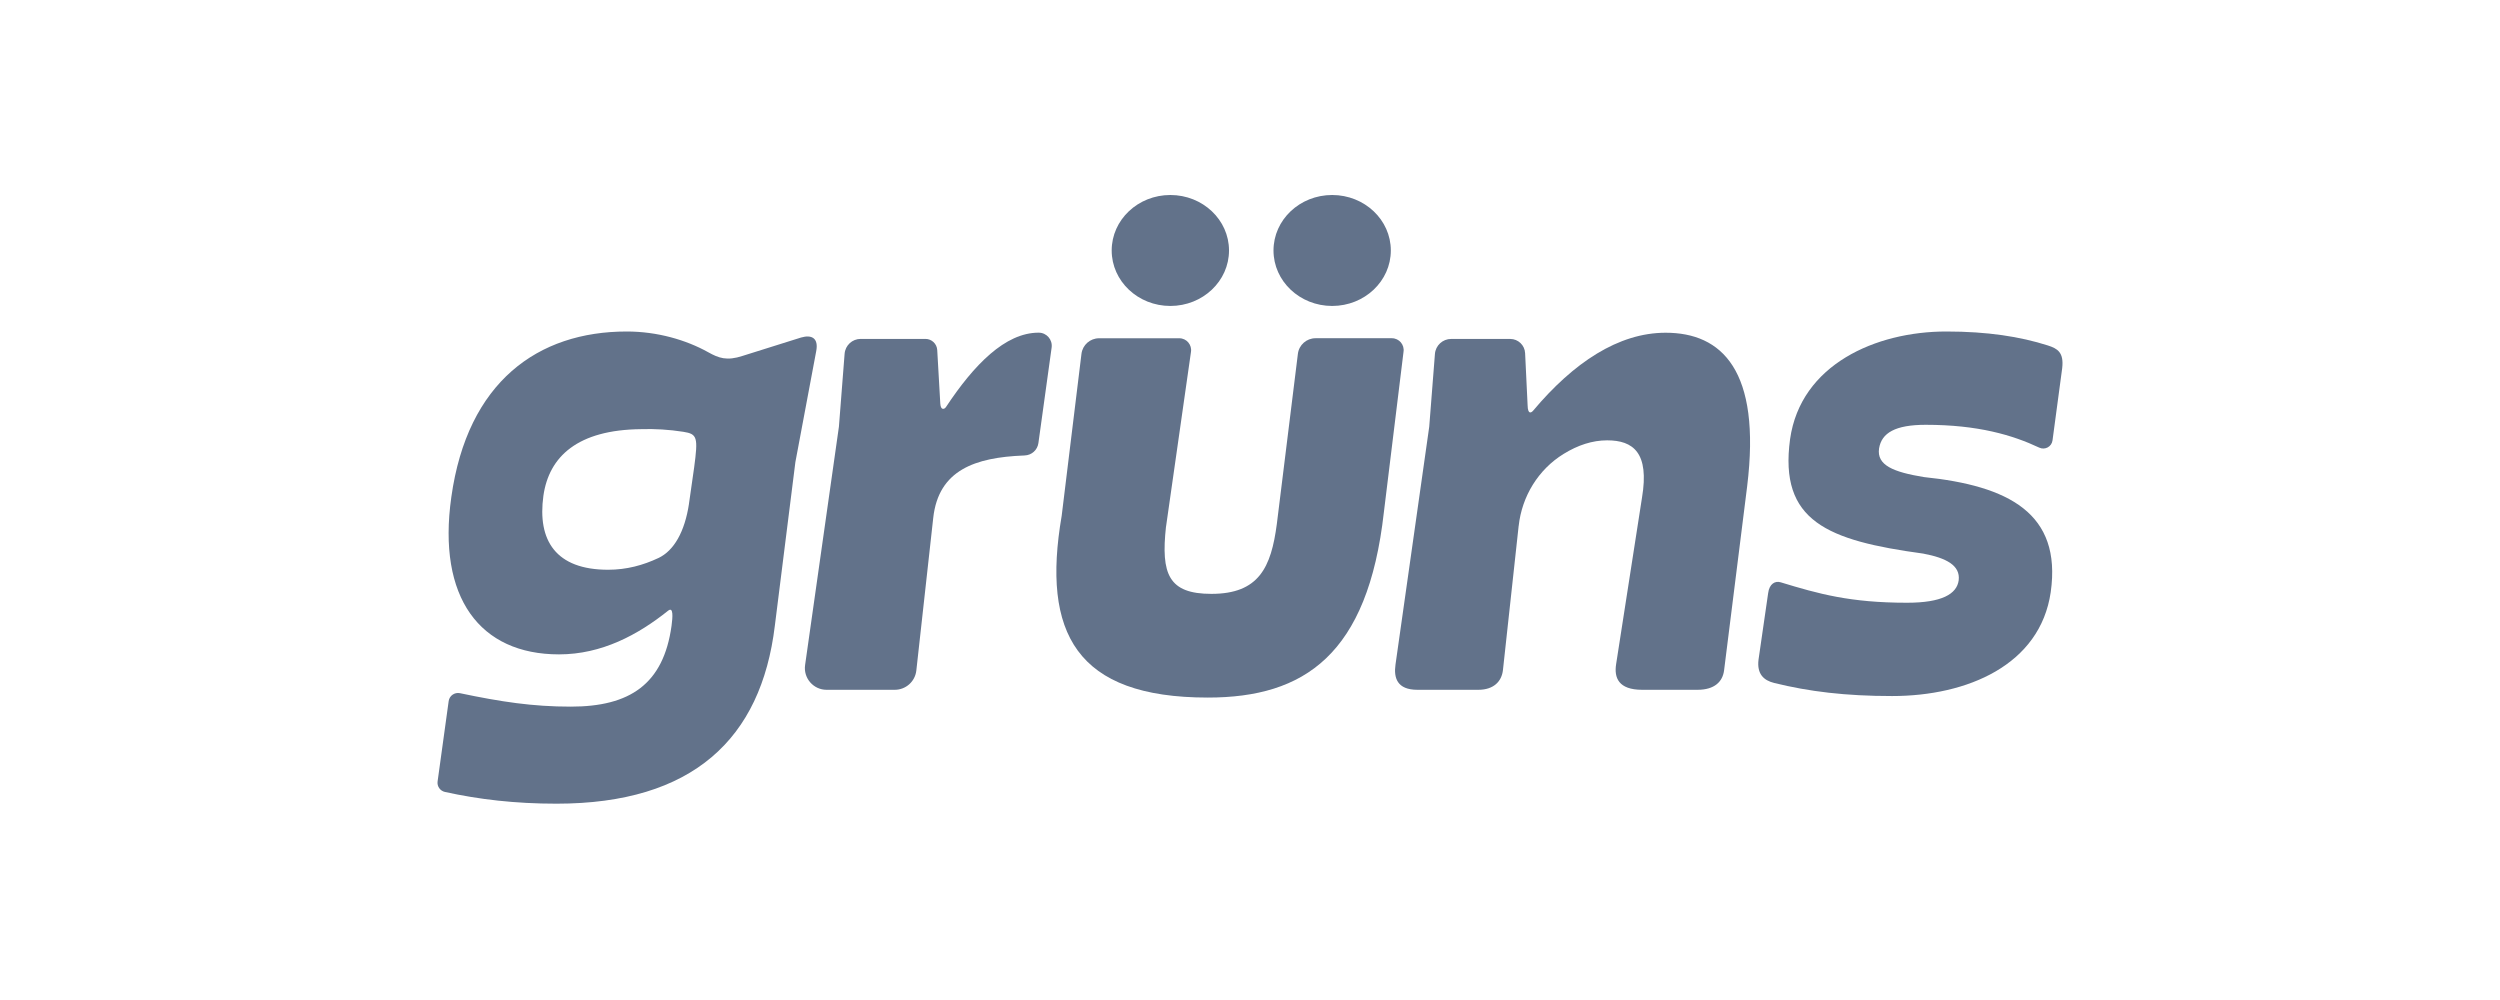
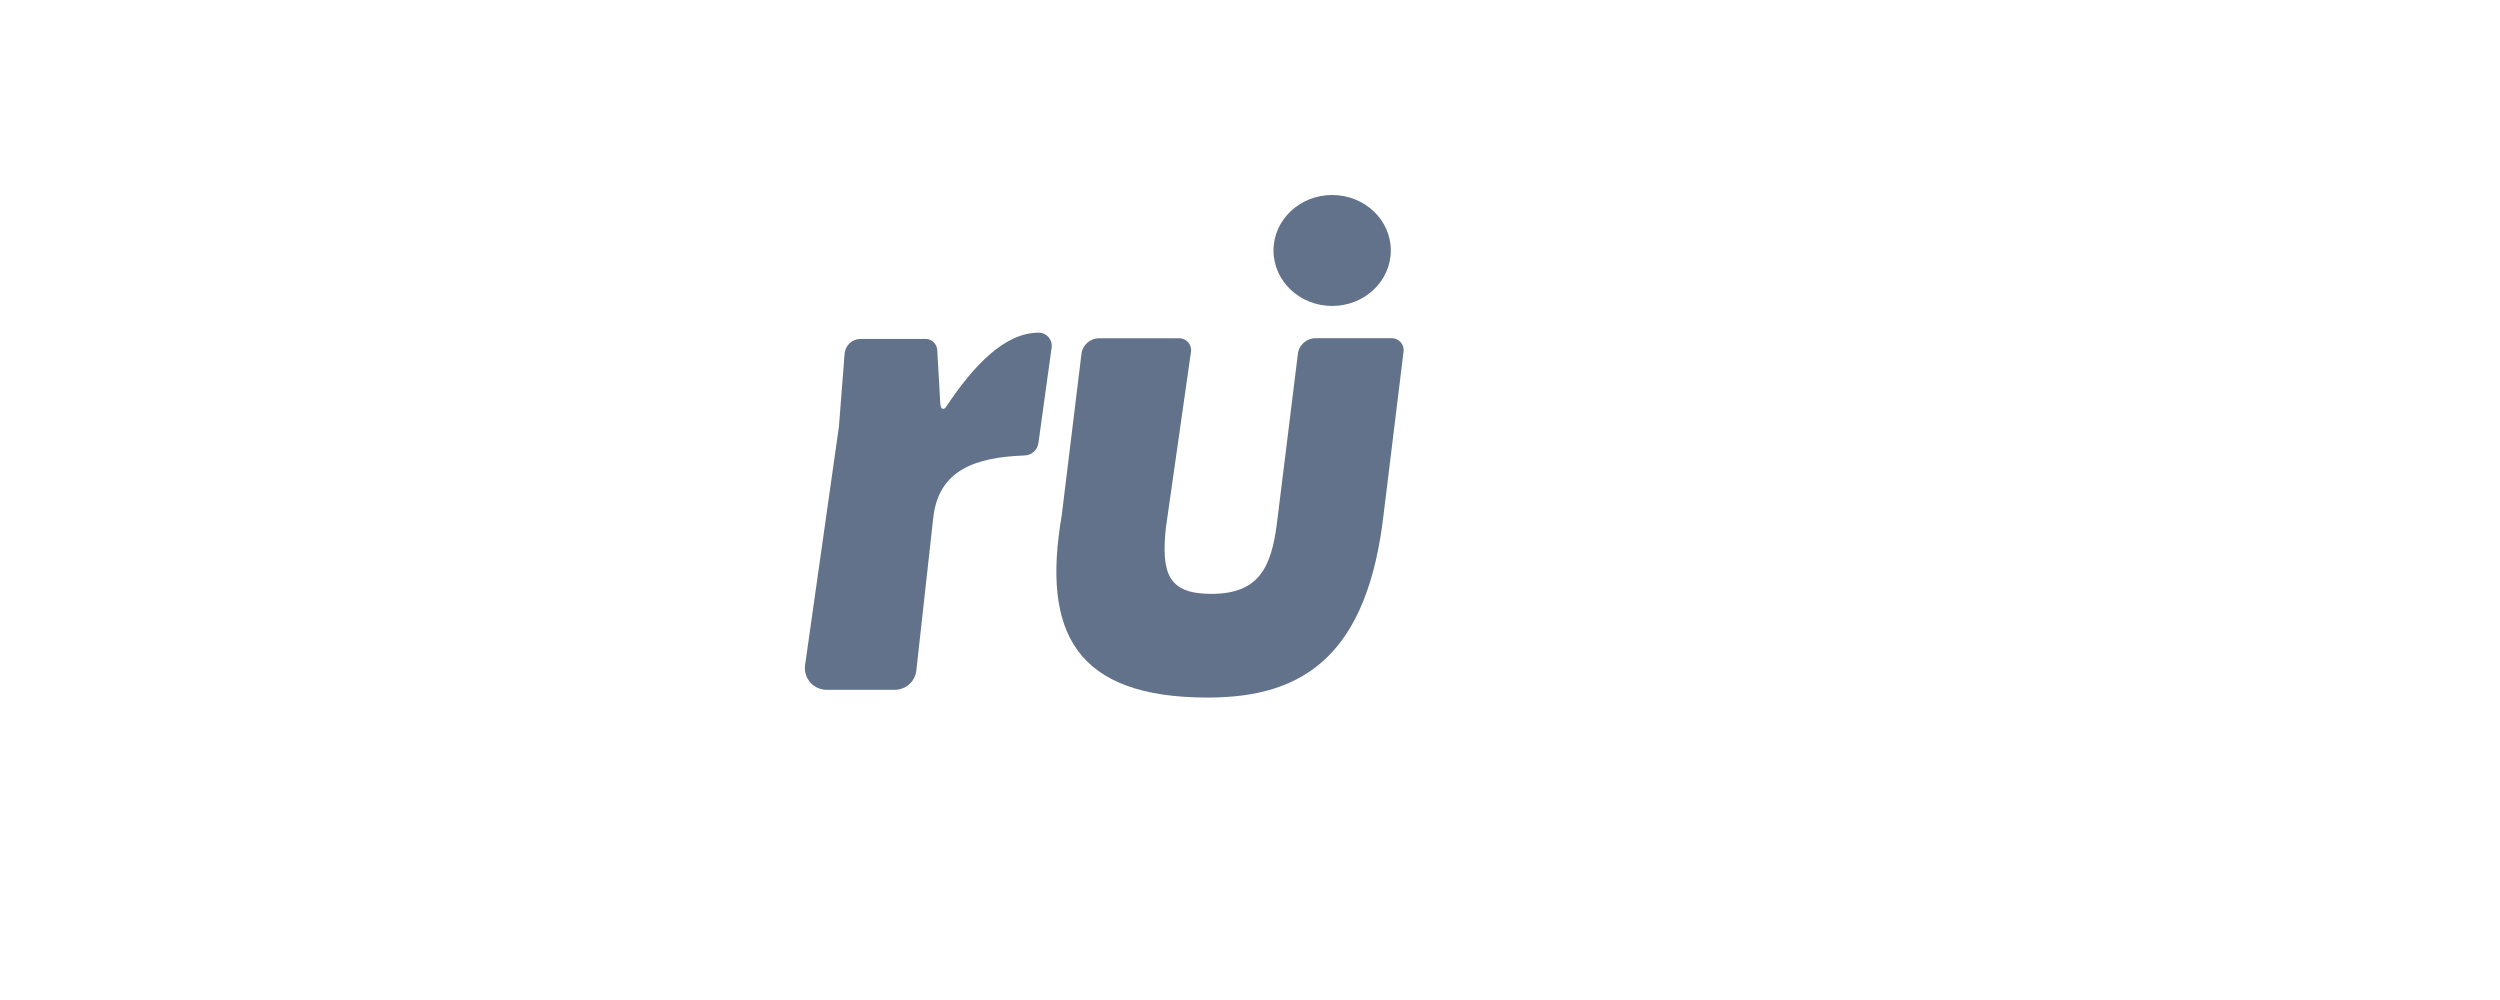
<svg xmlns="http://www.w3.org/2000/svg" width="1000" height="400" viewBox="0 0 1000 400" fill="none">
-   <path d="M268.621 250.299C265.384 273.698 251.943 282.655 228.309 282.655C213.087 282.655 200.425 280.731 183.98 277.273C181.848 276.831 179.768 278.274 179.469 280.432L175.036 312.58C174.763 314.53 176.05 316.35 177.974 316.779C191.637 319.783 206.054 321.473 222.589 321.473C277.084 321.473 304.461 295.59 309.934 250.299L318.15 184.858L326.483 140.477C327.484 135.342 324.78 133.744 320.438 135.004L297.065 142.349C290.695 144.455 287.484 143.233 283.259 140.88C274.419 135.953 262.888 132.6 250.708 132.6C215.128 132.6 186.996 152.749 180.535 198.794C174.815 239.106 191.988 261.751 223.59 261.751C240.724 261.751 255.206 253.913 267.23 244.293C269.427 242.538 269.076 246.854 268.621 250.299ZM275.602 201.472C273.899 212.769 269.544 220.296 263.395 223.194C257.247 226.093 250.63 227.9 243.246 227.9C222.342 227.9 214.881 216.201 217.363 198.287C219.6 182.609 231.052 171.911 256.428 171.664C261.861 171.482 267.711 171.833 273.327 172.717C278.943 173.601 279.268 174.901 277.656 187.003L275.589 201.472H275.602Z" fill="#62728A" />
  <path d="M409.876 182.193C409.72 182.193 409.564 182.193 409.408 182.206C390.116 182.986 375.414 187.965 373.295 207.152L366.535 268.199C366.054 272.593 362.336 275.921 357.903 275.921H330.63C325.352 275.921 321.296 271.241 322.037 266.015L335.57 170.649L337.844 141.504C338.104 138.15 340.899 135.563 344.266 135.563H370.175C372.684 135.563 374.751 137.513 374.894 140.022L376.116 161.419C376.285 164.214 377.74 163.785 378.391 162.81C389.583 145.911 402.063 133.067 415.44 133.067H415.478C418.65 133.067 421.082 135.875 420.653 139.021L415.361 177.24C414.985 180.009 412.658 182.089 409.863 182.18L409.876 182.193Z" fill="#62728A" />
-   <path d="M607.458 210.39L601.179 268.018C600.686 272.515 597.514 275.921 591.326 275.921H566.976C558.827 275.921 557.434 271.15 558.202 265.808L571.696 170.663L573.97 141.583C574.231 138.19 577.063 135.577 580.458 135.577H604.09C607.262 135.577 609.888 138.073 610.043 141.245L611.046 162.122C611.123 165.957 612.54 165.112 613.256 164.267C629.415 145.028 647.38 133.094 666.256 133.094C688.653 133.094 704.579 148.03 698.858 194.556L689.63 268.161C689.07 272.593 685.886 275.921 678.994 275.921H656.882C647.354 275.921 645.611 271.072 646.444 265.691L656.805 199.028C659.795 181.115 653.32 176.136 642.868 176.136C636.953 176.136 631.155 178.047 625.462 181.557C615.31 187.797 608.758 198.534 607.47 210.39H607.458Z" fill="#62728A" />
  <path d="M466.399 210.649C464.331 229.655 467.412 237.546 484.559 237.546C503.564 237.546 508.452 226.964 510.729 209.622L519.15 141.569C519.567 137.994 522.61 135.29 526.21 135.29H556.734C559.659 135.29 561.881 137.916 561.4 140.802L553.548 204.891C547.154 261.894 521.738 279.028 483.116 279.028C430.456 279.028 416.624 253.21 424.67 206.334L432.586 141.543C433.015 137.981 436.045 135.303 439.646 135.303H471.716C474.641 135.303 476.863 137.942 476.382 140.828L466.411 210.675" fill="#62728A" />
-   <path d="M769.525 190.825C803.365 194.309 824.775 205.255 820.289 236.857C816.064 265.976 786.945 278.417 756.838 278.417C738.223 278.417 723.558 276.623 709.65 273.178C705.489 272.151 702.708 269.59 703.409 263.858L707.258 237.26C707.725 233.529 710.052 232.242 712.261 232.918C727.434 237.533 740.004 241.095 762.817 241.095C776.754 241.095 782.72 237.611 783.474 232.138C784.216 226.171 778.495 223.182 769.293 221.44C730.969 216.214 711.56 208.505 716.032 175.655C720.257 145.794 750.376 132.6 778.495 132.6C794.979 132.6 808.045 134.641 819.119 138.176C822.994 139.411 825.606 140.932 824.878 147.263L821.005 176.162C820.667 178.684 817.989 180.139 815.688 179.047C805.081 174.055 791.249 169.922 770.293 169.922C758.099 169.922 752.627 173.159 751.626 179.372C750.625 186.093 757.345 188.823 769.539 190.825H769.525Z" fill="#62728A" />
-   <path d="M468.139 122.381C481.1 122.381 491.604 112.446 491.604 100.19C491.604 87.935 481.1 78 468.139 78C455.181 78 444.675 87.935 444.675 100.19C444.675 112.446 455.181 122.381 468.139 122.381Z" fill="#62728A" />
  <path d="M532.865 122.381C545.825 122.381 556.33 112.446 556.33 100.19C556.33 87.935 545.825 78 532.865 78C519.907 78 509.4 87.935 509.4 100.19C509.4 112.446 519.907 122.381 532.865 122.381Z" fill="#62728A" />
</svg>